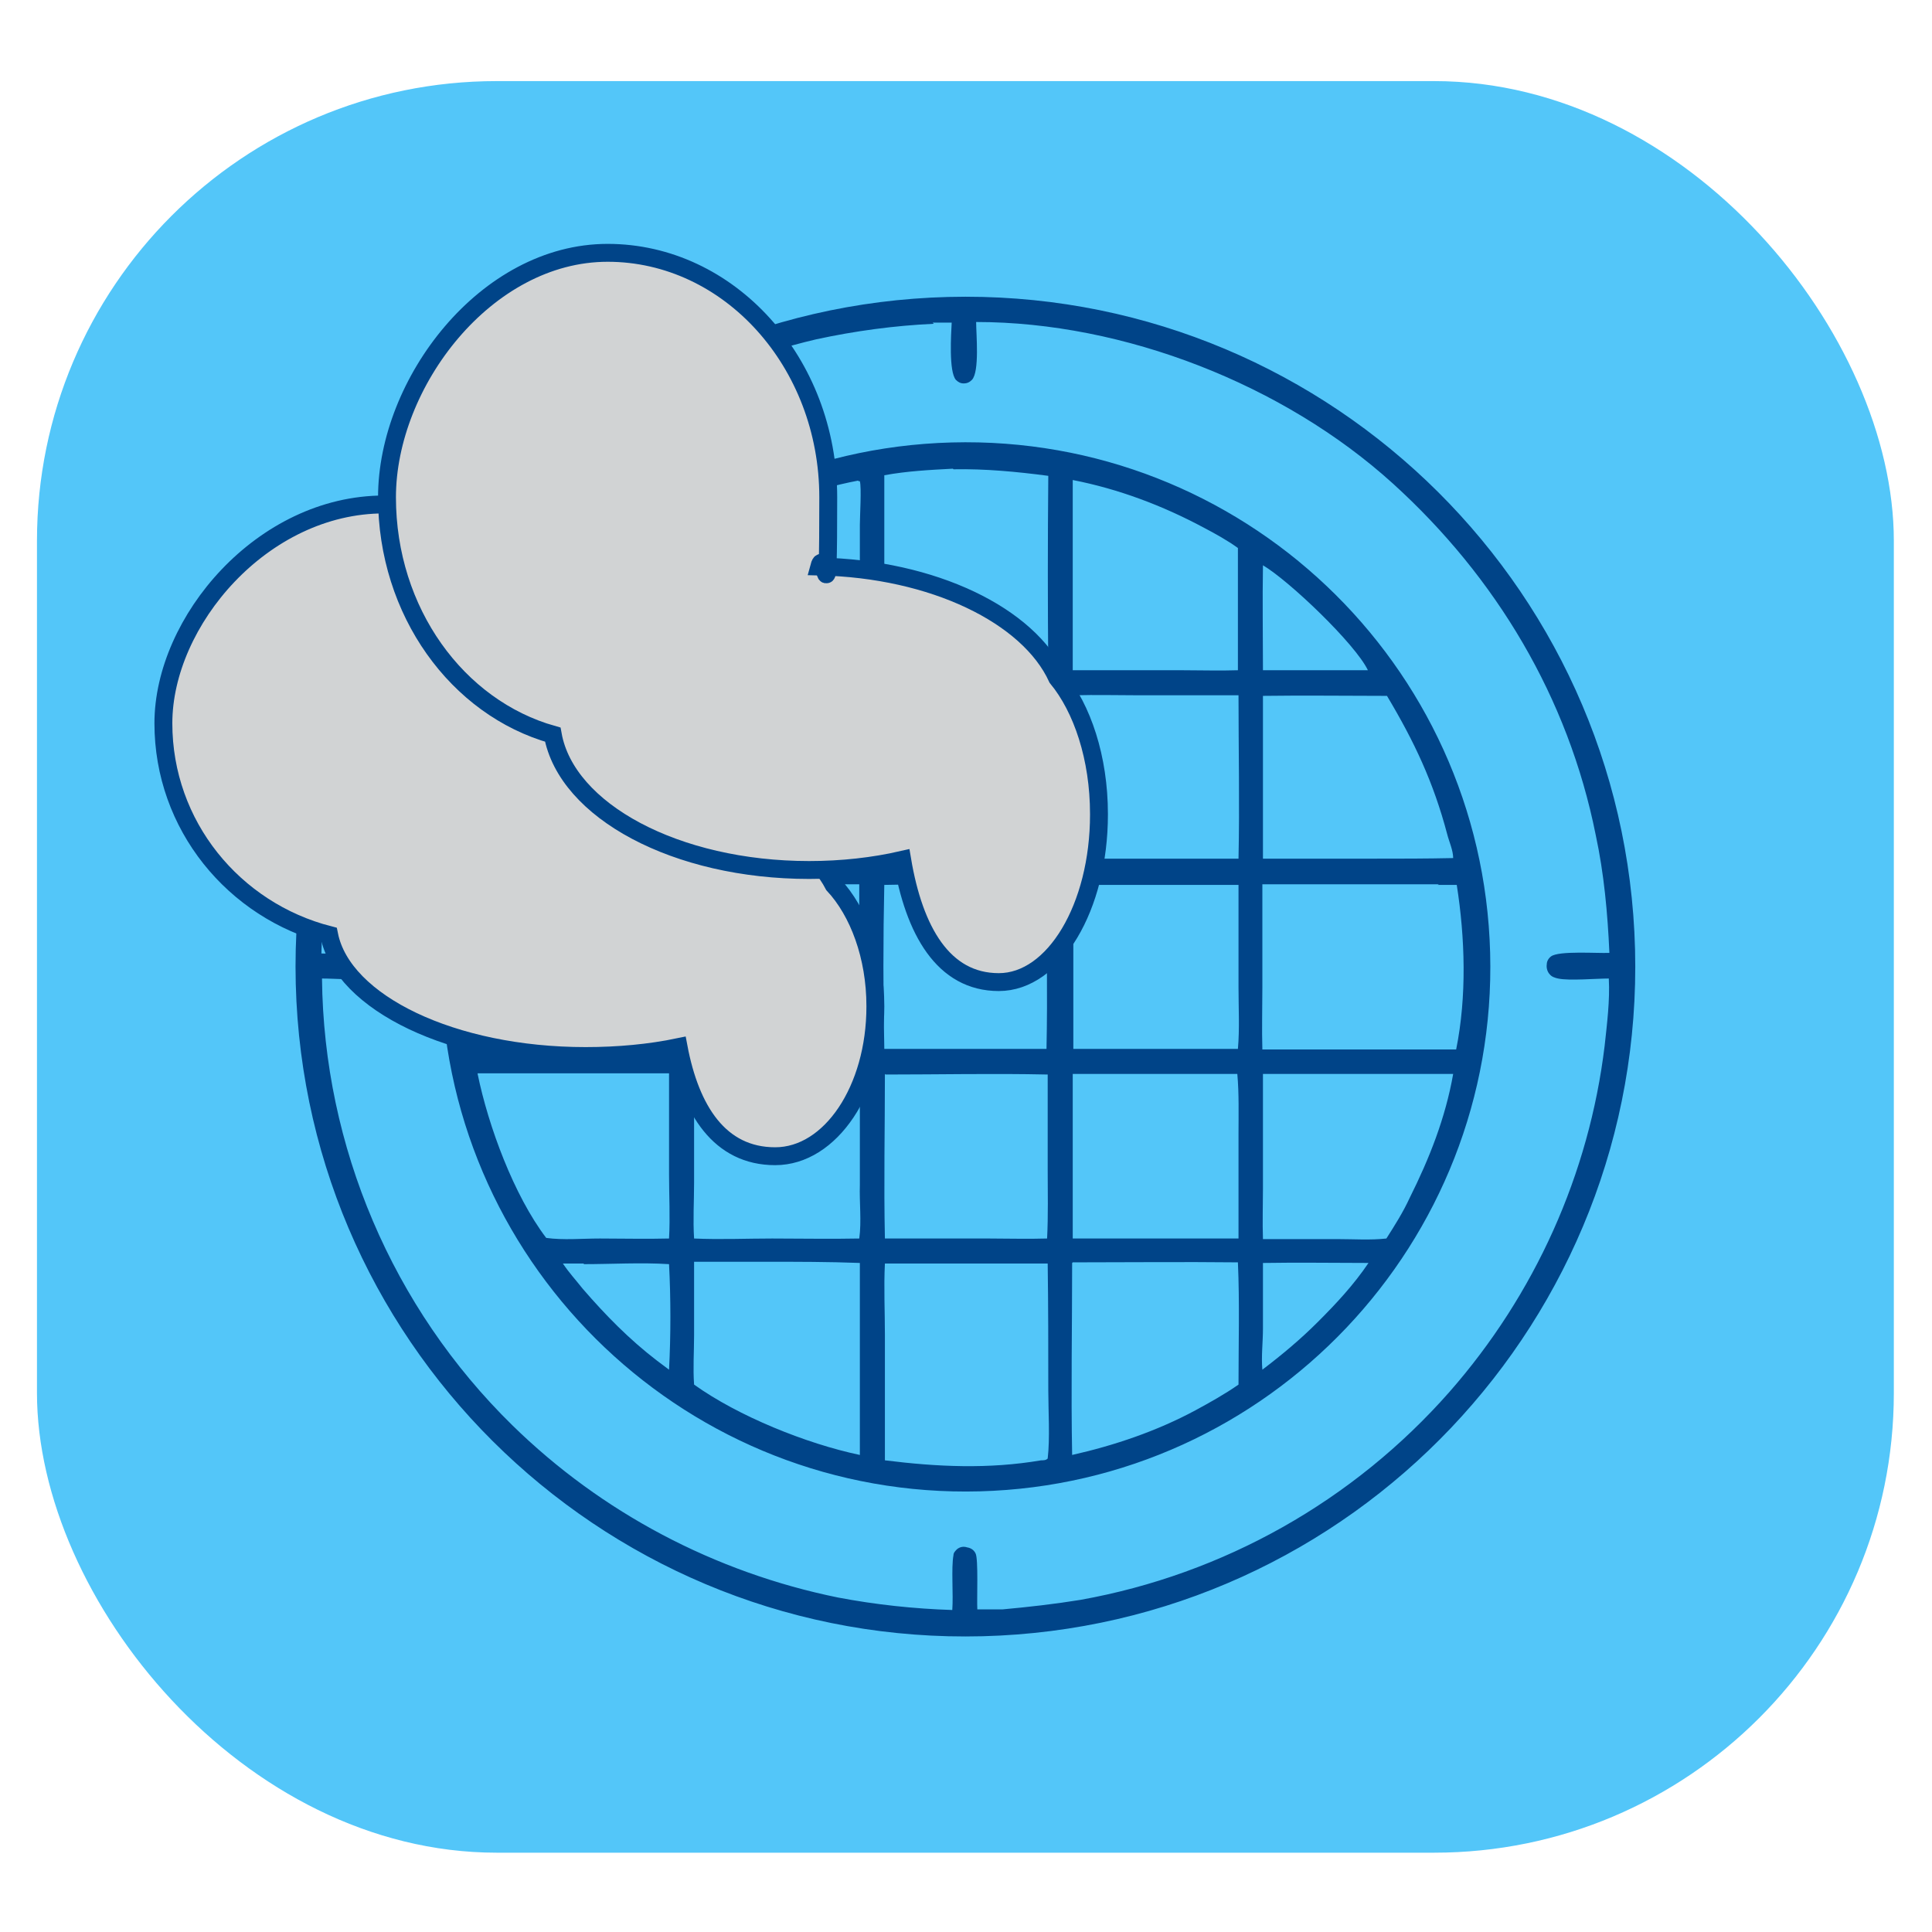
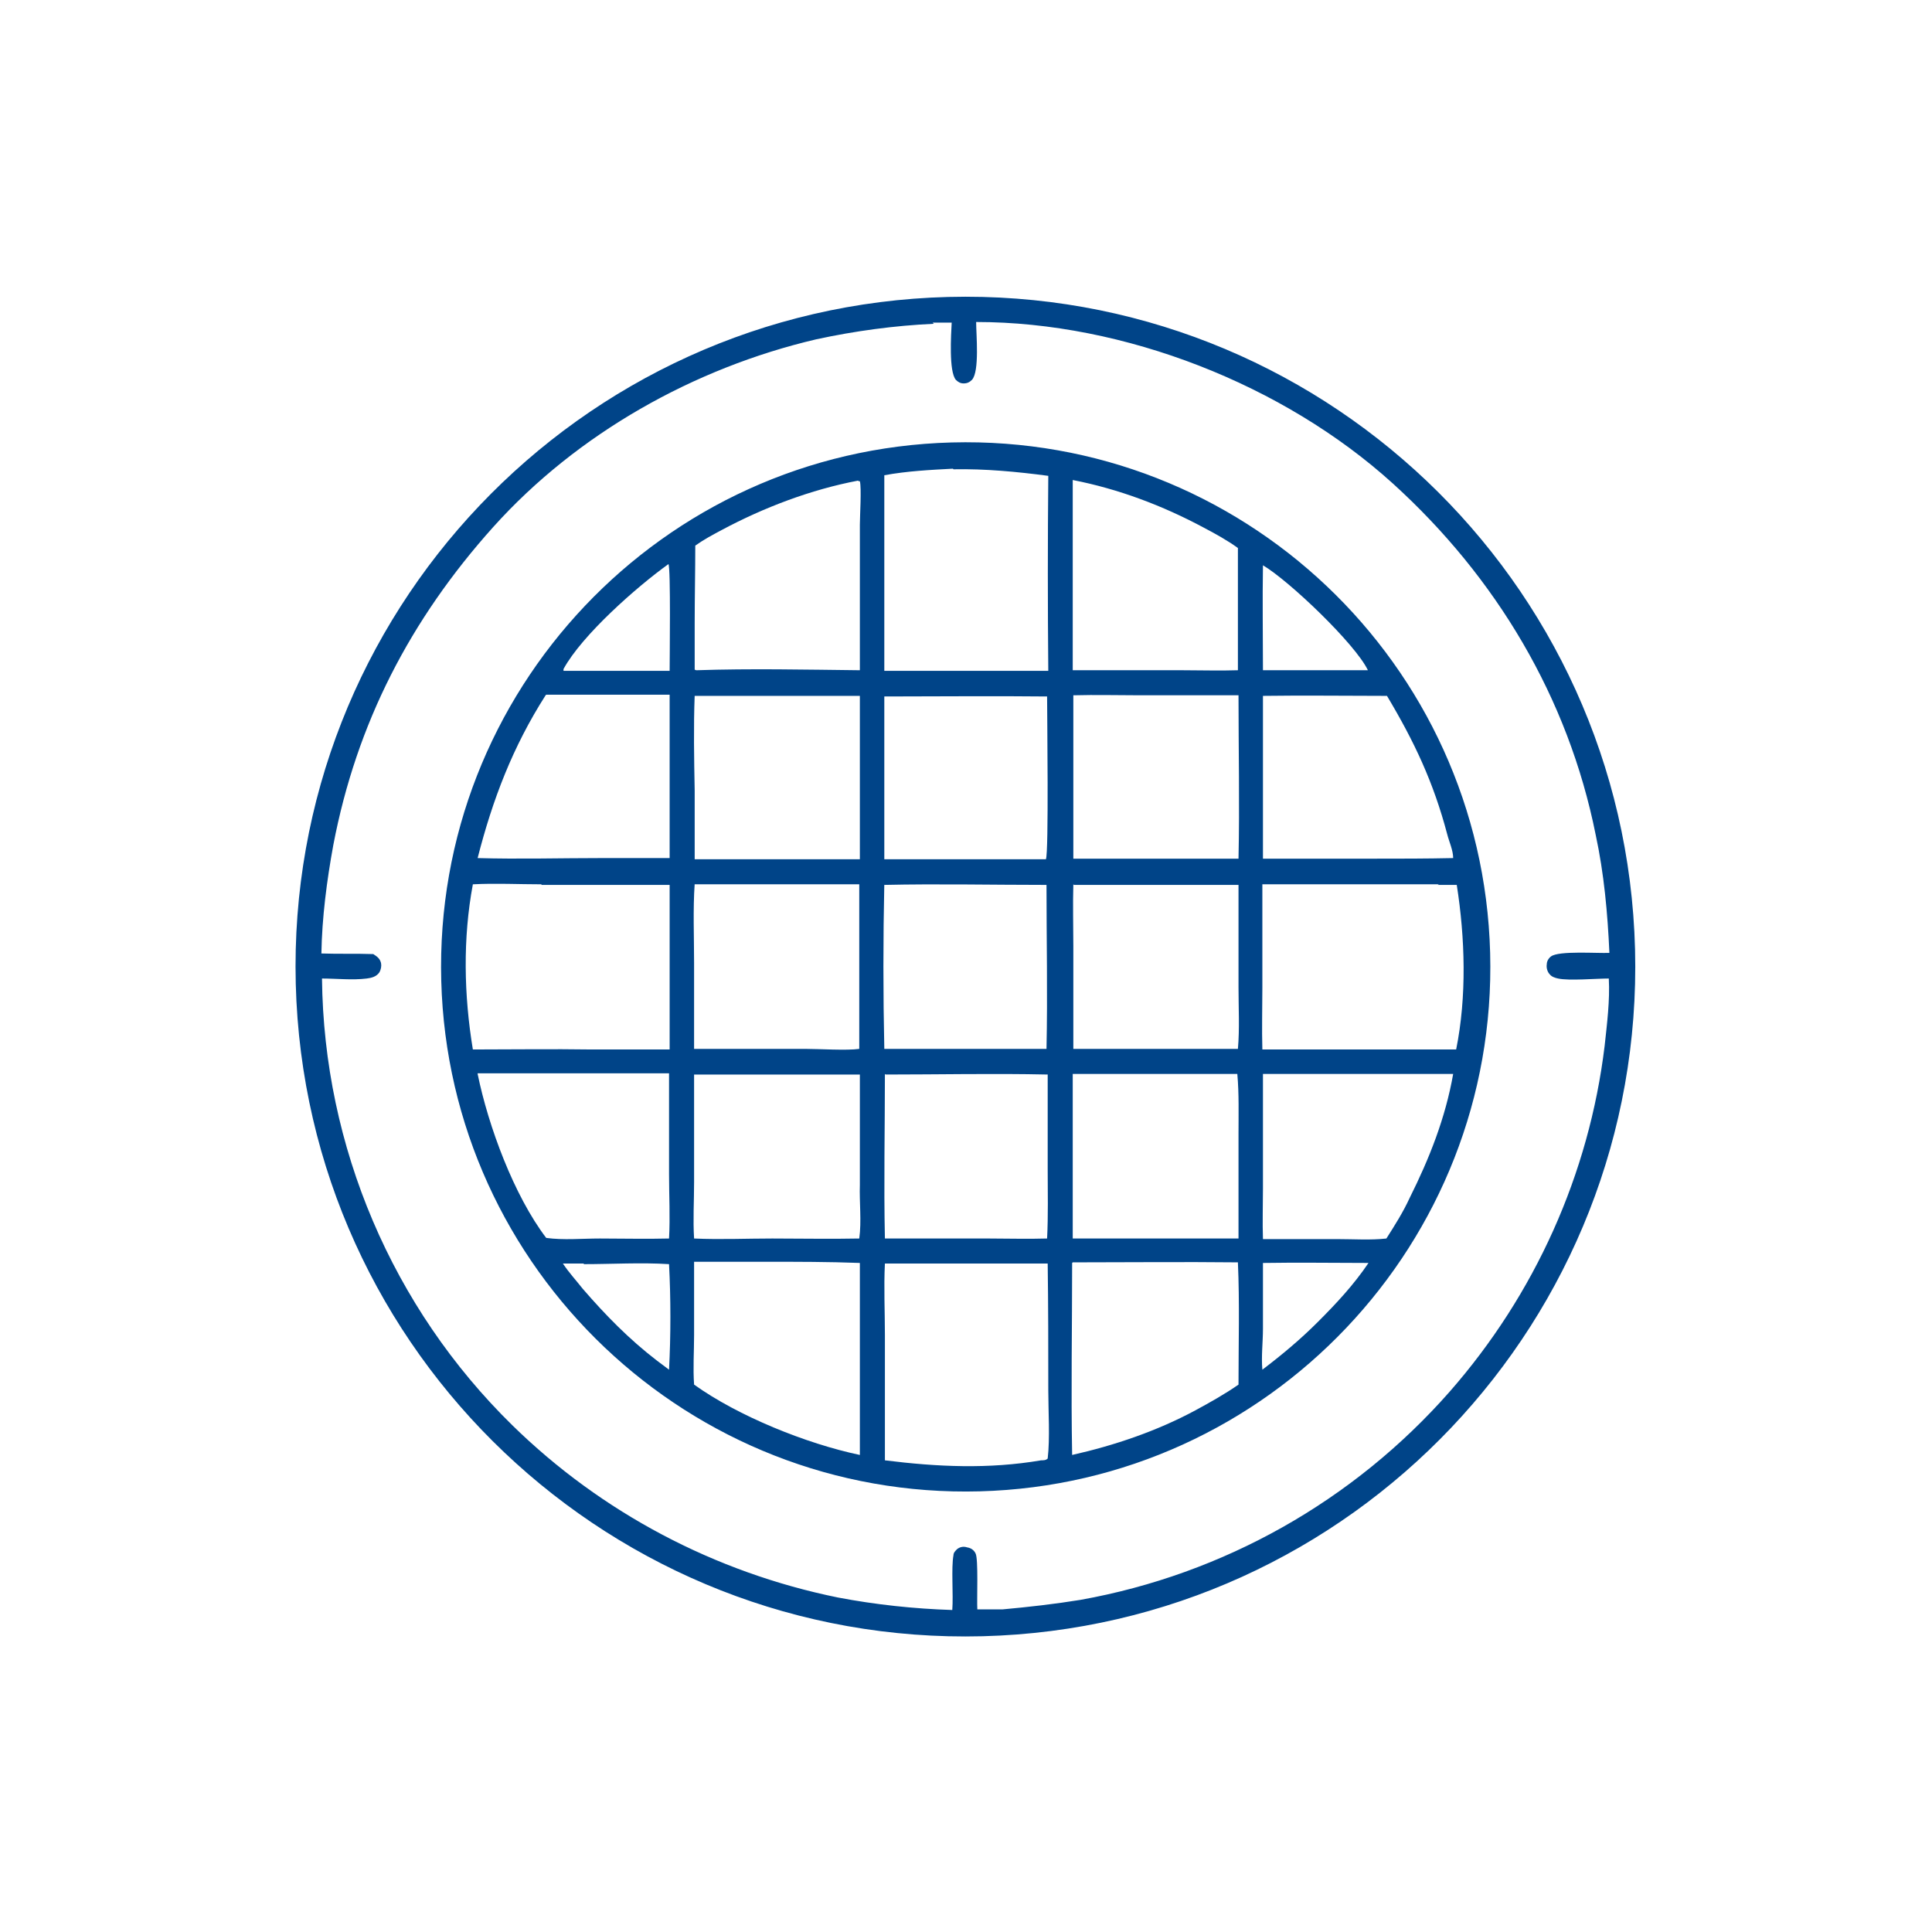
<svg xmlns="http://www.w3.org/2000/svg" id="Layer_1" viewBox="0 0 324 324">
  <defs>
    <style>      .st0 {        fill: #048;      }      .st1 {        fill: #53c6f9;      }      .st2 {        fill: #d1d3d4;        stroke: #048;        stroke-miterlimit: 10;        stroke-width: 3px;      }    </style>
  </defs>
-   <rect class="st1" x="6.2" y="13.6" width="311.4" height="297.1" rx="77.1" ry="77.1" />
  <g>
    <path class="st0" d="M164.8,274.4c-62,1.6-113.6-47.4-115.2-109.4-1.6-62,47.4-113.6,109.4-115.2,62-1.6,113.6,47.4,115.2,109.4,1.6,62-47.4,113.6-109.4,115.2ZM156.6,54.3c-6.6.3-13.2,1.2-19.7,2.6-20.5,4.8-40.1,15.8-54.2,31.5-13.9,15.5-22.9,32.9-26.8,53.3-1.1,6-1.9,12.2-2,18.2,2.9.1,5.8,0,8.7.1.6.4,1.1.7,1.3,1.5.1.5,0,1.1-.3,1.6-.5.7-1.3.9-2.1,1-2.4.3-5.1,0-7.5,0,.3,28.2,11.8,55.2,31.9,74.9,15,14.7,34,24.7,54.6,28.9,6.3,1.2,12.8,1.9,19.2,2.1.2-2.6-.2-7,.2-9.2,0-.4.3-.7.6-1,.5-.4,1.1-.5,1.7-.3.6.1,1.1.4,1.4,1,.5.9.2,7.7.3,9.4h4.2c4.4-.4,8.8-.9,13.1-1.6,24-4.3,45.8-16.6,61.9-34.9,14.3-16.3,23.4-36.5,26-58,.4-3.7.9-7.6.7-11.3-2.1,0-6.7.4-8.5,0-.5-.1-1.1-.3-1.4-.7-.4-.4-.6-1.1-.5-1.7,0-.5.3-1,.7-1.3,1.3-1,7.8-.5,9.8-.6-.3-6.7-.9-13.3-2.3-19.8-4.6-23-16.7-43.2-34-58.9-18.3-16.6-45.1-27.1-69.9-27.1,0,2,.6,8.3-.7,9.7-.4.4-.8.6-1.4.6-.5,0-.9-.2-1.3-.6-1.2-1.4-.8-7.6-.7-9.6-1.1,0-2.1,0-3.2,0Z" />
    <path class="st0" d="M164.3,250.1c-48.6,1.3-89-37.1-90.3-85.6-1.3-48.6,37-89,85.6-90.3,48.6-1.3,89,37,90.3,85.6,1.3,48.6-37.1,89-85.6,90.3ZM159.8,78.6c-3.8.2-7.7.4-11.5,1.1v32.8s16.2,0,16.2,0c3.7,0,7.5,0,11.3,0-.1-10.9-.1-21.8,0-32.7-5.3-.7-10.6-1.2-15.9-1.1ZM179.9,80.4v32c0,0,18.4,0,18.4,0,3.1,0,6.3.1,9.3,0v-12.1c0-2.8,0-5.6,0-8.4-1.8-1.3-3.8-2.4-5.7-3.4-6.9-3.7-14.3-6.5-22-8ZM143.9,80.6c-7.9,1.5-15.8,4.5-22.9,8.3-1.5.8-3,1.6-4.4,2.6,0,4.3-.1,8.7-.1,13,0,2.6,0,5.2,0,7.8,0,0,.2.1.3.1,9.1-.3,18.3-.1,27.4,0v-24.4c0-1.4.3-6.2,0-7.3h-.2ZM112.1,94.6c-5.3,3.8-14.5,11.9-17.6,17.6v.3s.2,0,.2,0c5.9,0,11.8,0,17.6,0,0-2.1.2-17.2-.2-17.9ZM211.8,94.8c-.1,5.9,0,11.8,0,17.6,5.9,0,11.8,0,17.6,0-2.1-4.4-13.2-15-17.6-17.6ZM91.5,116.6c-5.5,8.6-8.9,17.5-11.4,27.3,6.9.2,13.9,0,20.8,0,3.8,0,7.6,0,11.4,0,0-9.1,0-18.2,0-27.4-6.9,0-13.8,0-20.7,0ZM116.5,116.6c-.2,5.3-.1,10.7,0,16,0,3.8,0,7.7,0,11.5h27.7c0,0,0-27.4,0-27.4h-27.7ZM148.3,116.7v27.4s17,0,17,0c3.4,0,6.8,0,10.1,0,.5-1.1.2-24.1.2-27.3-9.1-.1-18.2,0-27.3,0ZM180,116.6c0,5.7,0,11.4,0,17,0,3.5,0,7,0,10.4h27.7c.2-9.1,0-18.3,0-27.4h-16.6c-3.7,0-7.3-.1-11,0ZM211.8,116.6c0,9.1,0,18.3,0,27.4h18.5c4.5,0,9,0,13.4-.1,0-1.3-.7-2.8-1-4-2.3-8.7-5.5-15.5-10.1-23.2-7,0-13.9-.1-20.9,0ZM90.8,148.3c-3.8,0-7.7-.2-11.5,0-1.7,9.1-1.5,18.6,0,27.7,6.6,0,13.3-.1,19.9,0h13.1s0-27.6,0-27.6c-7.2,0-14.3,0-21.5,0ZM116.5,148.2c-.3,4.4-.1,8.9-.1,13.3,0,4.8,0,9.6,0,14.4h18.7c2.3,0,6.9.3,9,0v-27.6c-9.2,0-18.4,0-27.6,0ZM148.3,148.2c-.2,9.2-.2,18.5,0,27.7,9.1,0,18.1,0,27.2,0,.2-9.2,0-18.4,0-27.5-9.1,0-18.2-.2-27.2,0ZM241.3,148.3h-29.6c0,0,0,17.4,0,17.4,0,3.4-.1,6.9,0,10.3h4.1s28.4,0,28.4,0c1.8-8.9,1.5-18.7.1-27.6h-3.2ZM180,148.3c-.1,3.5,0,6.9,0,10.4v17.2s27.6,0,27.6,0c.3-3.4.1-6.9.1-10.3v-17.2c-5.7,0-11.4,0-17,0-3.5,0-7.1,0-10.6,0ZM80.1,180.1c1.8,8.8,6.1,20.4,11.5,27.5,2.9.4,6,.1,9,.1,3.9,0,7.8.1,11.6,0,.2-3.6,0-7.2,0-10.8,0-5.6,0-11.3,0-16.9h-32.1ZM116.4,180.1c0,6.1,0,12.1,0,18.2,0,3.1-.2,6.3,0,9.4,4.4.2,8.8,0,13.1,0,4.9,0,9.7.1,14.6,0,.4-2.9,0-6.1.1-9v-18.5s-27.8,0-27.8,0ZM148.4,180.1c0,9.2-.2,18.4,0,27.6h17.5c3.2,0,6.4.1,9.7,0,.2-3.9.1-7.8.1-11.6,0-5.3,0-10.6,0-15.9-9.1-.2-18.2,0-27.2,0ZM179.9,180.1v27.6s27.8,0,27.8,0v-17.5c0-3.3.1-6.8-.2-10.1h-27.6ZM211.8,180.1v19.2c0,2.8-.1,5.7,0,8.5,4.2,0,8.4,0,12.6,0,2.7,0,5.4.2,8.1-.1,1.4-2.2,2.8-4.4,3.9-6.8,3.3-6.6,6-13.4,7.3-20.8-10.6,0-21.3,0-31.9,0ZM97.9,211.9h-3.5c1,1.5,2.2,2.8,3.3,4.2,3.8,4.4,7.8,8.5,12.5,12.1.7.5,1.3,1,2,1.5.3-5.8.3-11.9,0-17.7-4.7-.3-9.6,0-14.3,0ZM116.4,211.8c0,4,0,8.1,0,12.1,0,2.7-.2,5.6,0,8.3,7.4,5.3,18.8,9.9,27.8,11.8,0-3.8,0-7.5,0-11.3v-20.9c-5.3-.2-10.5-.2-15.8-.2-4,0-8,0-12,0ZM148.4,211.9c-.2,4,0,8,0,12v21c8.8,1.1,17.4,1.5,26.2,0,.4,0,.8,0,1.1-.3.4-3.4.1-8,.1-11.4,0-7.1,0-14.2-.1-21.3h-17.6c-3.2,0-6.4,0-9.6,0ZM179.8,211.8c0,10.7-.2,21.5,0,32.2,7.1-1.6,14.2-4,20.7-7.5,2.4-1.3,4.9-2.7,7.2-4.3,0-6.8.2-13.7-.1-20.5-9.2-.1-18.5,0-27.7,0ZM211.8,211.8v11c0,2.3-.3,4.6-.1,6.9,3.3-2.5,6.4-5.1,9.3-8,3.1-3.1,6-6.2,8.5-9.9-5.9,0-11.8-.1-17.6,0Z" />
  </g>
-   <path class="st2" d="M146.8,168.8c0,13.9-7.5,25.1-16.8,25.1s-14.2-7.7-16.2-18.3c-4.8,1-10.1,1.5-15.6,1.5-22.3,0-40.7-8.9-43-20.3-16-4.1-27.8-18.4-27.8-35.5s16.6-36.7,37-36.7,37,16.4,37,36.7-.5,7.1-1.5,10.4c19.1.4,35.1,7.4,39.9,16.7,4.2,4.5,7,12,7,20.3Z" />
-   <path class="st2" d="M184.3,136.6c0,15.5-7.5,28.1-16.8,28.1s-14.2-8.6-16.2-20.5c-4.8,1.1-10.1,1.7-15.6,1.7-22.3,0-40.7-9.9-43-22.7-16-4.5-27.8-20.6-27.8-39.8s16.6-41,37-41,37,18.4,37,41-.5,7.9-1.5,11.6c19.1.4,35.1,8.2,39.9,18.7,4.2,5.1,7,13.4,7,22.8Z" />
</svg>